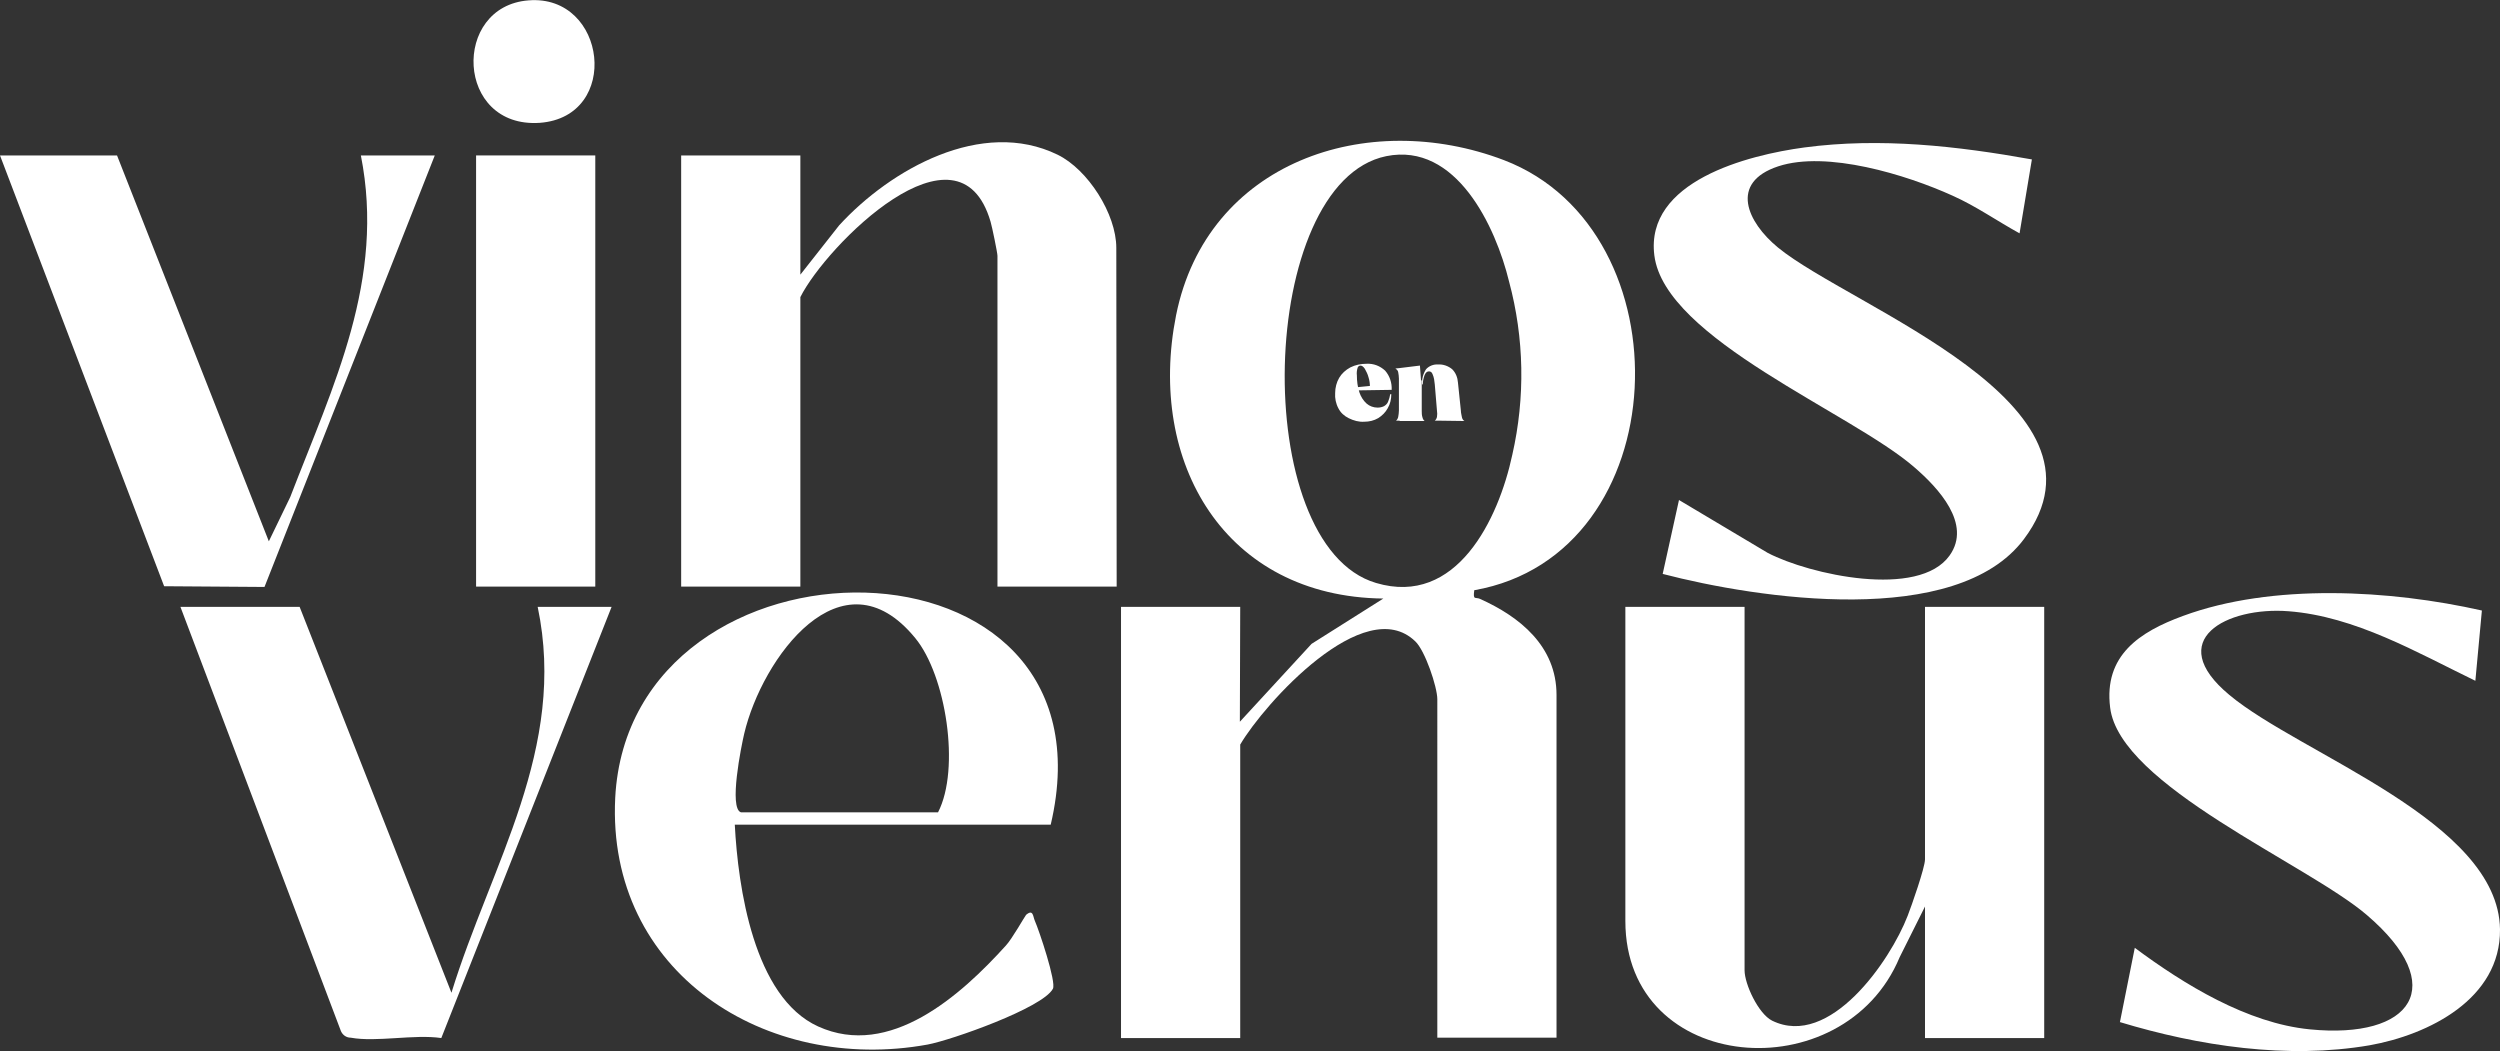
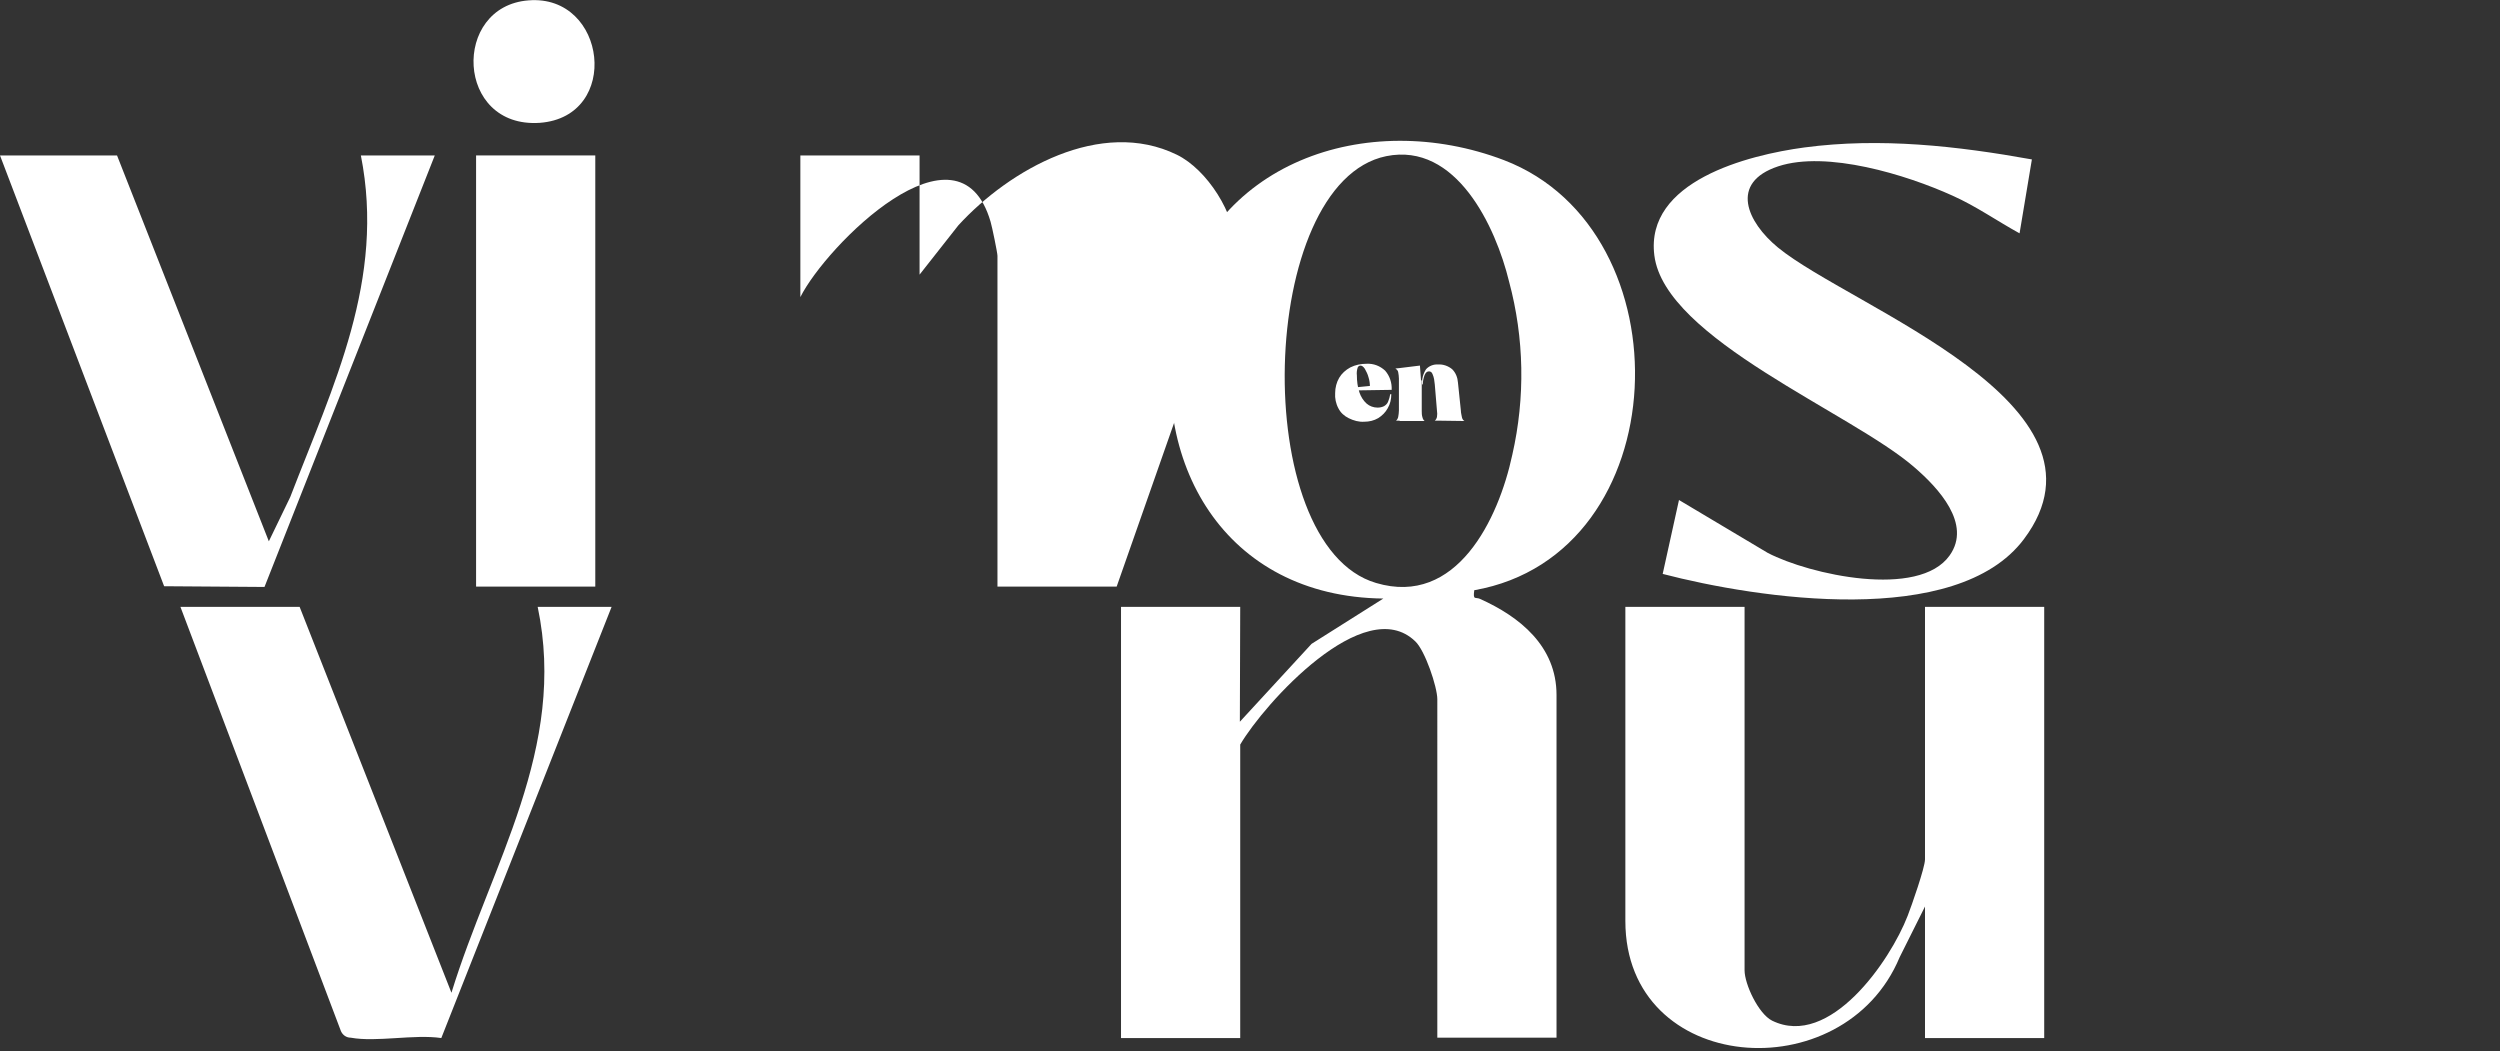
<svg xmlns="http://www.w3.org/2000/svg" version="1.1" id="Capa_1" x="0px" y="0px" viewBox="0 0 690 290.1" style="enable-background:new 0 0 690 290.1;" xml:space="preserve">
  <rect x="0" y="0" width="690" height="290.1" fill="#333333" stroke="none" />
  <style type="text/css">
	.st0{fill:#FFFFFF;}
</style>
  <g id="Capa_2_1_">
    <g id="Capa_1-2">
      <path class="st0" d="M342.2,199.2l19.8-21.5l19.8-12.5c-43.7-0.5-65.3-37.5-57.2-78.2c8.5-42.3,52.7-57.2,90.5-42.8    c50.9,19.5,48,108.8-8.2,118.7c-0.4,2.9,0.3,1.8,1.6,2.4c10.9,4.9,21.1,13,21.1,26.5v94.6h-32.9V193c0-3.4-3.4-13.5-6.1-16    c-14-13.5-41.6,17.1-48.3,28.5v81h-32.9v-119h32.9L342.2,199.2z M382.6,43.1c-35.6,7.3-38.1,107.4-2.8,117.8    c22.2,6.6,33.8-17.6,37.6-35.4c3.6-15.8,3.3-32.2-0.9-47.8C412.8,62.5,401.9,39.2,382.6,43.1z" />
-       <path class="st0" d="M308.2,161.9h-32.9V70.6c0-0.8-1.5-8.1-1.9-9.4C264.6,31,228,67.8,220.9,82v79.9h-32.9v-119h32.9v32.9    l10.7-13.6c14.2-15.5,39.4-29.7,60.3-19.5c8.4,4.1,16.2,16.4,16.2,25.7L308.2,161.9z" />
+       <path class="st0" d="M308.2,161.9h-32.9V70.6c0-0.8-1.5-8.1-1.9-9.4C264.6,31,228,67.8,220.9,82v79.9v-119h32.9v32.9    l10.7-13.6c14.2-15.5,39.4-29.7,60.3-19.5c8.4,4.1,16.2,16.4,16.2,25.7L308.2,161.9z" />
      <path class="st0" d="M481.5,167.5v100.3c0,3.8,3.8,12,7.6,13.9c15.9,7.8,32.6-16.5,37.4-28.9c1.1-2.8,4.8-13.4,4.8-15.6v-69.7    h32.9v119h-32.9v-36.3l-7,14c-15.4,37-75.7,32.5-75.7-10v-86.7H481.5z" />
-       <path class="st0" d="M290,227.6h-87.2c0.9,17.2,5.2,47.6,23,55.7c19.8,9,39.4-8.6,51.8-22.3c1.7-1.8,5.3-8.2,5.6-8.5    c2-1.7,1.9,0.5,2.4,1.6c1.2,2.7,6,17,5,18.8c-2.8,5.3-28.1,14.2-34.6,15.4c-44.5,8.1-88.6-19.8-86.2-68.1    C173.8,143.4,309.8,143.5,290,227.6z M204.5,224.2h54.4c6.2-12,2.2-37.8-6.3-48.1c-20.3-24.8-42.3,5.6-47.2,26.4    C204.6,205.9,201.1,223.1,204.5,224.2L204.5,224.2z" />
      <path class="st0" d="M560.8,44l-3.4,20.4c-6.2-3.4-12-7.5-18.5-10.4c-12.8-5.8-34.7-12.5-48.1-8.1c-13.6,4.5-8.6,15.4-0.1,22.4    c20.1,16.5,95.9,43.2,67.9,80.5c-18.6,24.8-73.6,16.4-99.7,9.6l4.5-20.4l24.5,14.6c11.5,6,41.7,12.7,50.2,0.7    c6.2-8.7-3.2-18.7-9.7-24.3c-17.3-15.1-68.9-35.4-71.8-58.5c-2.6-20.5,25.8-27.7,41.4-29.8C519,37.9,540.2,40.3,560.8,44z" />
-       <path class="st0" d="M683.2,187.9c-16.1-7.8-33.2-17.8-51.6-19.2c-17-1.3-34.6,7.9-16.3,23.1c19.6,16.4,74.3,34.8,74.7,64.7    c0.2,19.2-19.7,29.1-36,32c-22.7,3.9-47.1,0.2-68.9-6.4l4.1-20.5c13.6,10.1,31,20.8,48.3,22.5c28.2,2.8,38.8-11.9,15.7-31.6    c-16.5-14.1-68.2-35.7-70.8-57.2c-1.8-14.4,8.1-20.9,20.1-25.3c24.7-9.1,57.2-7.2,82.5-1.5L683.2,187.9z" />
      <path class="st0" d="M32.3,42.9l41.9,106.5l5.9-12.2c11.9-30.9,26.3-60,19.5-94.3h20.4l-47,119.1l-27.7-0.2L0,42.9H32.3z" />
      <path class="st0" d="M82.7,167.5L124.6,274c10.9-35.4,32-67.5,23.8-106.5h20.4l-47,119c-7.5-1.1-17.9,1.2-25-0.1    c-1.2,0-2.2-0.7-2.7-1.8L49.8,167.5H82.7z" />
      <rect x="131.4" y="42.9" class="st0" width="32.9" height="119" />
      <path class="st0" d="M145.9,0.1c21.6-1.7,25.6,32.1,3.1,33.8C125.7,35.5,124.6,1.7,145.9,0.1z" />
      <path class="st0" d="M372.2,115.4c-1.2-0.6-2.2-1.5-2.8-2.7c-0.7-1.3-1-2.8-0.9-4.2c0-1.5,0.4-3,1.1-4.2c0.7-1.2,1.8-2.2,3.1-2.9    c1.4-0.7,2.9-1,4.5-1c1.9-0.1,3.7,0.6,5.1,1.9c1.3,1.5,1.9,3.4,1.8,5.3l-13.1,0.2l0.2-0.6l7.1-0.7l-0.2,0.3c0-0.9-0.1-1.8-0.4-2.7    c-0.2-0.8-0.6-1.6-1-2.3c-0.4-0.6-0.8-0.9-1.2-0.9c-0.4,0-0.7,0.3-0.8,0.6c-0.2,0.7-0.3,1.4-0.2,2.1c0,1.6,0.2,3.2,0.7,4.7    c0.4,1.2,1.1,2.3,2,3.1c0.8,0.7,1.9,1.1,3,1.1c0.6,0,1.2-0.1,1.8-0.4c0.5-0.3,0.9-0.7,1.1-1.2c0.3-0.7,0.5-1.4,0.6-2.1h0.3    c0,1.4-0.3,2.7-1,3.9c-0.6,1.1-1.5,2-2.6,2.7c-1.2,0.7-2.5,1-3.9,1C375.1,116.5,373.6,116.1,372.2,115.4z" />
      <path class="st0" d="M386.3,116.1h-1l0,0c0.3-0.2,0.5-0.6,0.6-1c0.1-0.6,0.2-1.2,0.2-1.8v-8.8c0-0.6-0.1-1.2-0.2-1.8    c-0.1-0.4-0.3-0.7-0.7-0.9v-0.1l1-0.1l5.7-0.7l0.3,4.1h0.2v8.4c0,0.6,0,1.2,0.2,1.8c0.1,0.4,0.3,0.8,0.6,1l0,0H386.3L386.3,116.1z     M396.9,116.1H396l0,0c0.3-0.2,0.5-0.6,0.6-1c0.1-0.6,0.1-1.2,0-1.8l-0.6-7.2c-0.1-1-0.2-1.9-0.6-2.8c-0.2-0.6-0.6-0.8-1-0.8    c-0.5,0-0.9,0.3-1.2,1c-0.3,0.8-0.5,1.7-0.5,2.6h-0.2c-0.1-1.5,0.3-3,1.1-4.2c0.8-0.9,2.1-1.4,3.3-1.3c1.4-0.1,2.8,0.4,3.9,1.3    c1,1,1.5,2.3,1.6,3.7l0.8,7.7c0,0.6,0.2,1.3,0.3,1.9c0.1,0.4,0.3,0.8,0.7,1l0,0L396.9,116.1L396.9,116.1z" />
    </g>
  </g>
</svg>